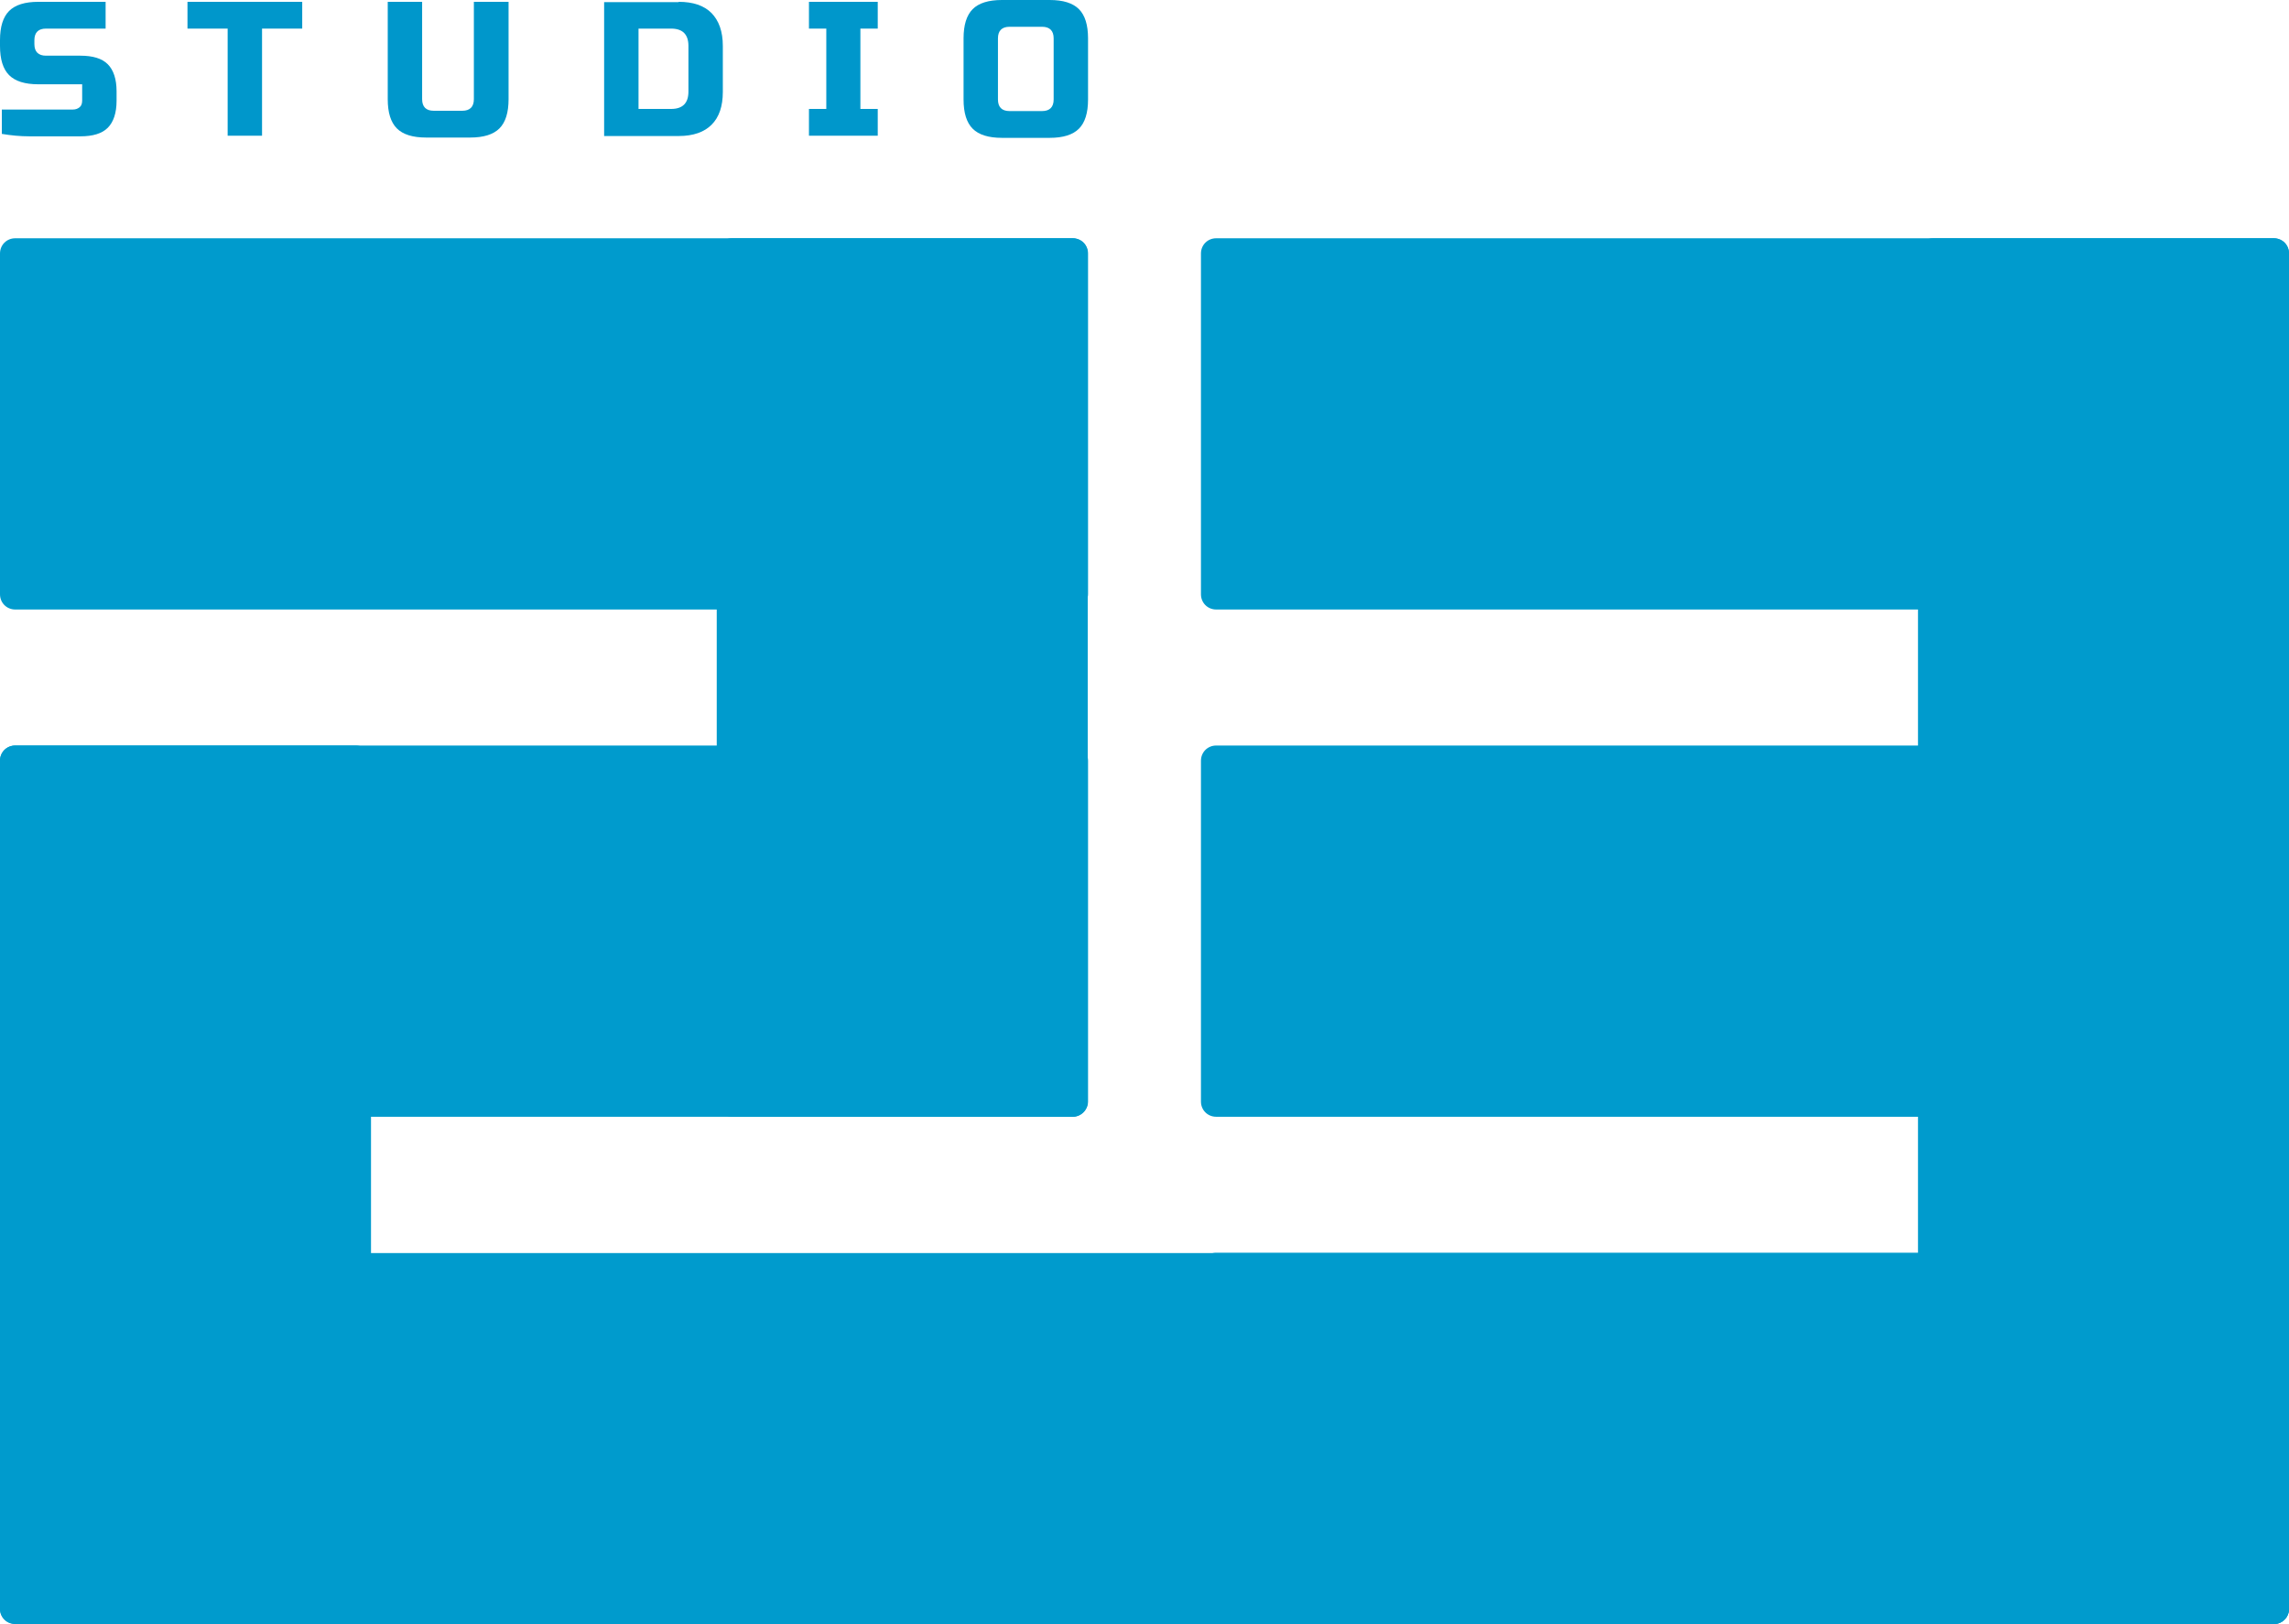
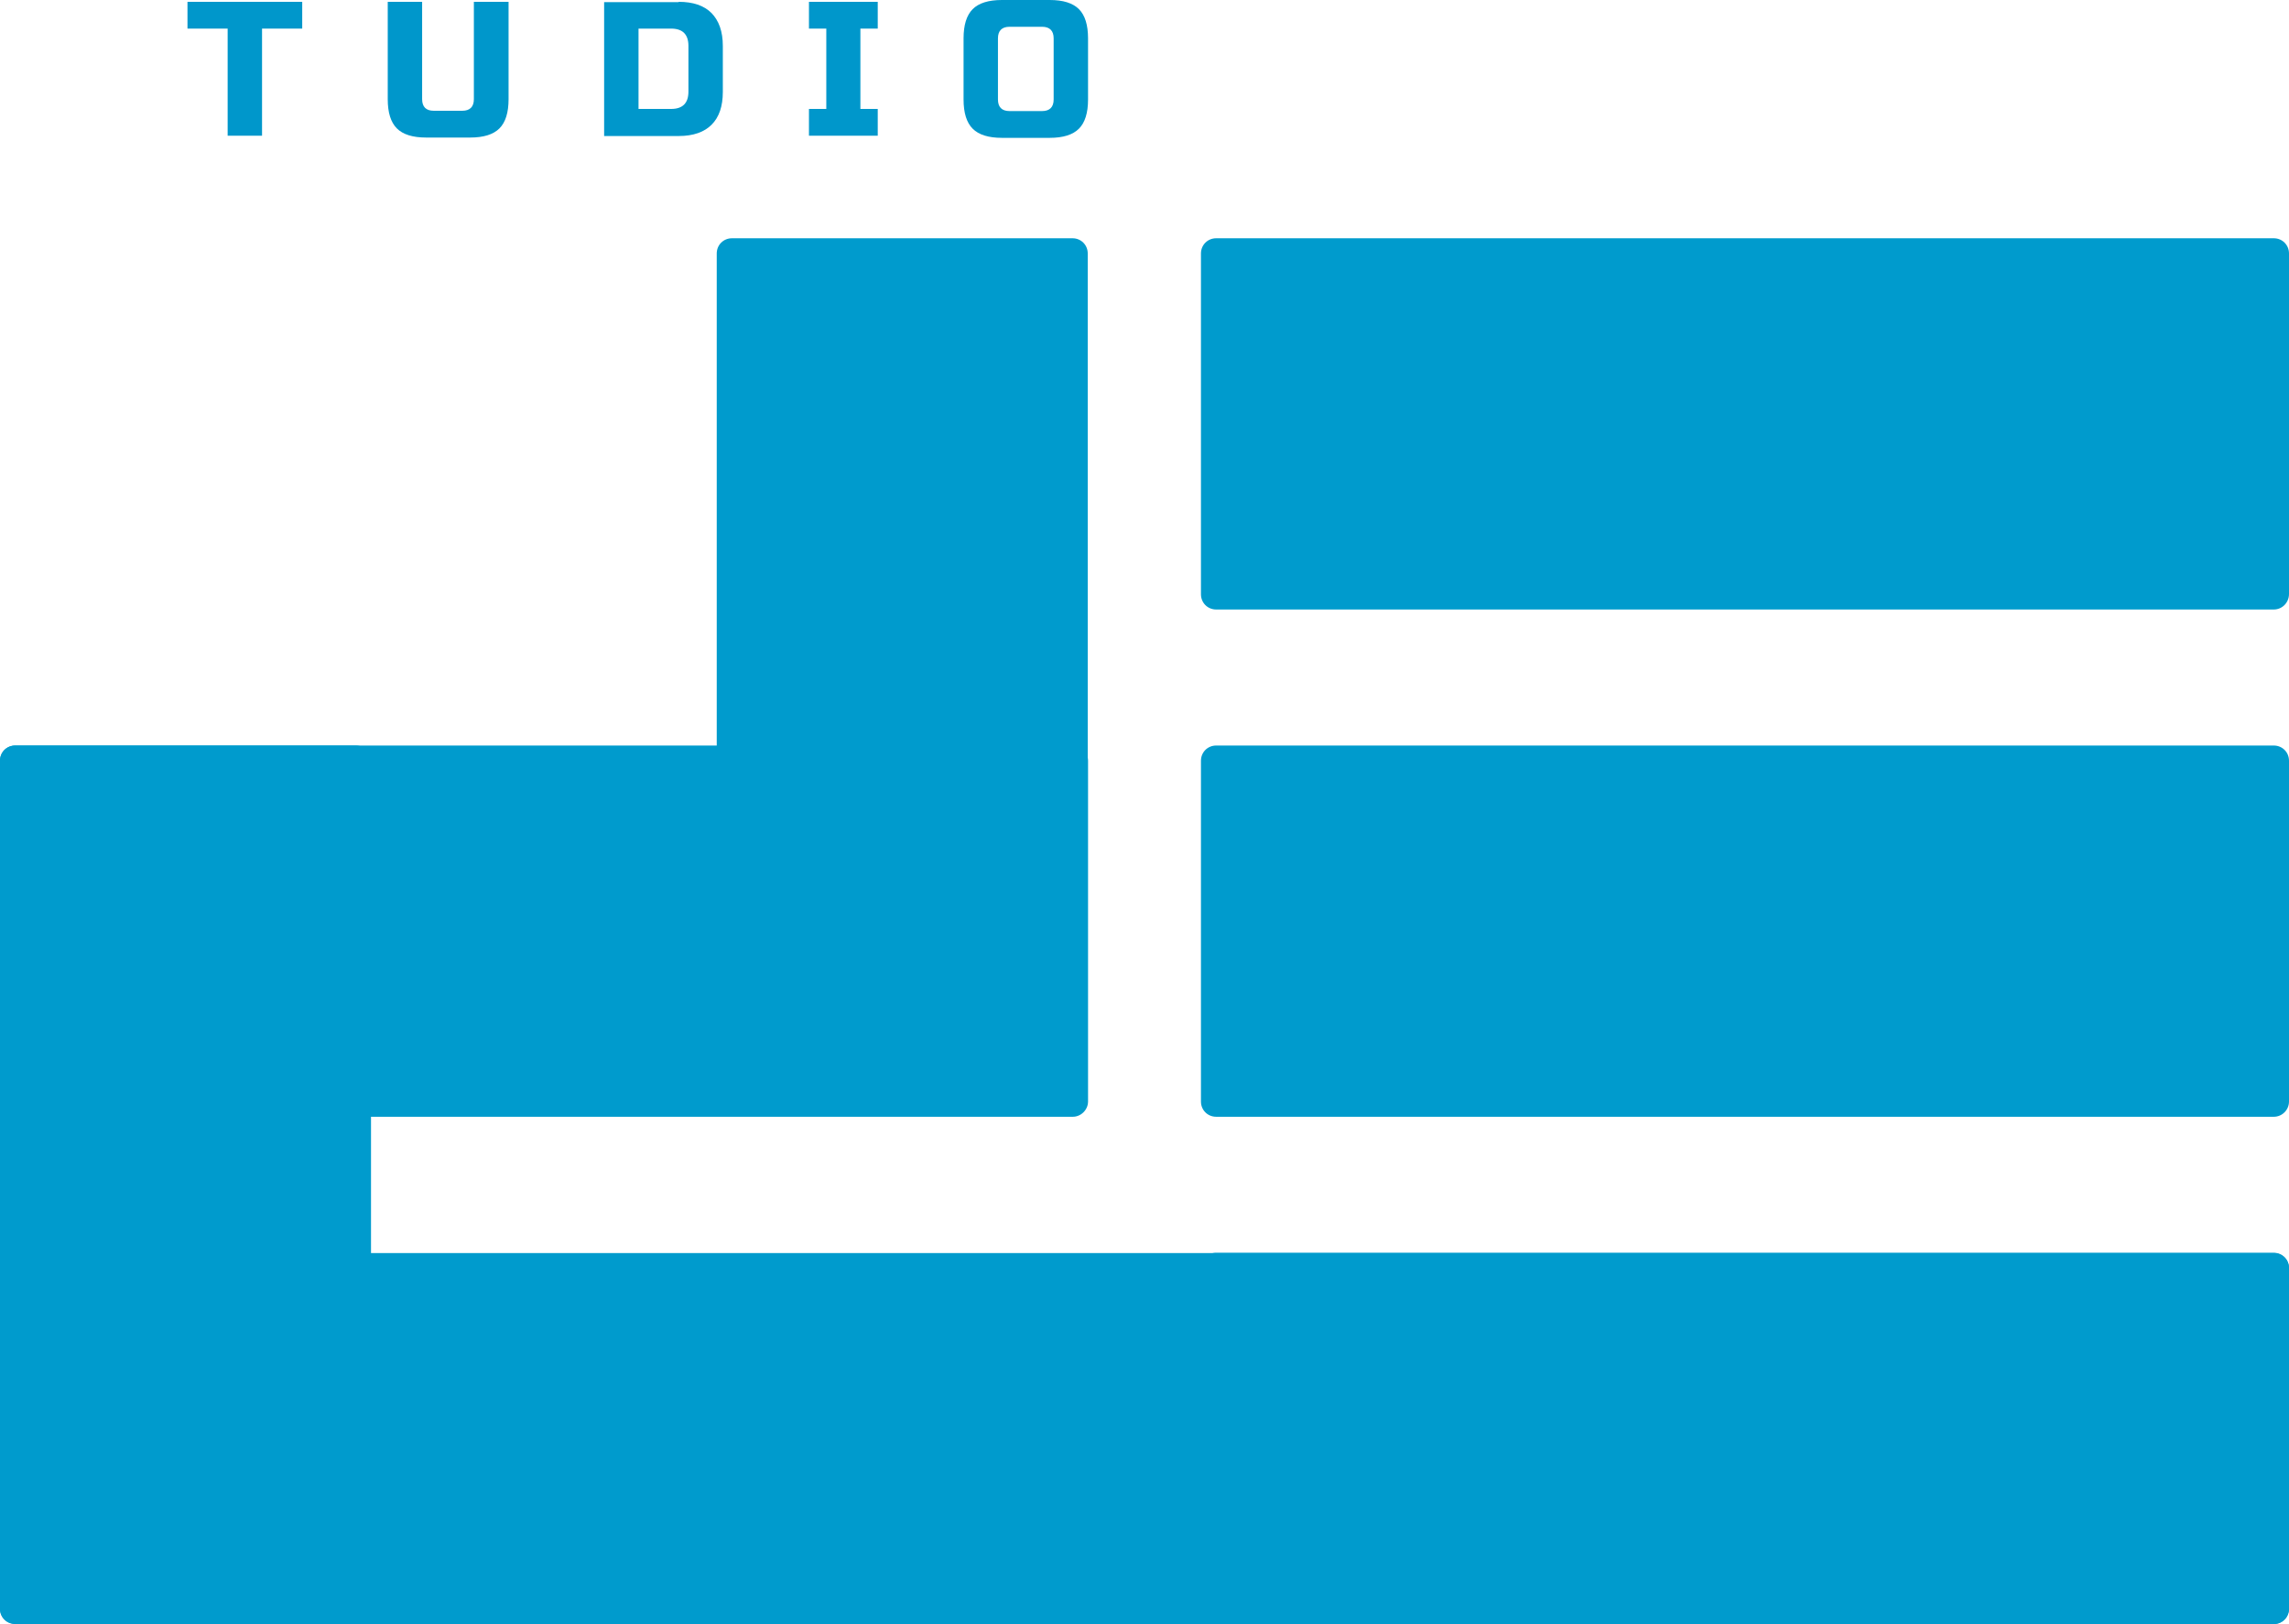
<svg xmlns="http://www.w3.org/2000/svg" version="1.1" id="Layer_1" x="0px" y="0px" viewBox="0 0 752.1 533.7" style="enable-background:new 0 0 752.1 533.7;" xml:space="preserve">
  <style type="text/css">
	.st0{fill:#009BCD;}
	.st1{fill:#0097CB;}
</style>
  <g>
-     <path class="st0" d="M352.5,200.3H5c-2.8,0-5-2.2-5-5L0,83.3c0-2.8,2.2-5,5-5h347.5c2.8,0,5,2.2,5,5v111.9   C357.5,198,355.2,200.3,352.5,200.3z" />
-     <path class="st0" d="M235.5,362V83.3c0-2.8,2.2-5,5-5h111.9c2.8,0,5,2.2,5,5V362c0,2.8-2.2,5-5,5H240.5   C237.8,367,235.5,364.7,235.5,362z" />
+     <path class="st0" d="M235.5,362V83.3c0-2.8,2.2-5,5-5h111.9c2.8,0,5,2.2,5,5V362H240.5   C237.8,367,235.5,364.7,235.5,362z" />
    <path class="st0" d="M0,528.7L0,250c0-2.8,2.2-5,5-5h111.9c2.8,0,5,2.2,5,5v278.6c0,2.8-2.2,5-5,5H5C2.2,533.7,0,531.4,0,528.7z" />
-     <path class="st0" d="M630.2,528.7V83.3c0-2.8,2.2-5,5-5h111.9c2.8,0,5,2.2,5,5v445.4c0,2.8-2.2,5-5,5H635.2   C632.4,533.7,630.2,531.4,630.2,528.7z" />
    <path class="st0" d="M352.5,367H5c-2.8,0-5-2.2-5-5L0,250c0-2.8,2.2-5,5-5h347.5c2.8,0,5,2.2,5,5V362   C357.5,364.7,355.2,367,352.5,367z" />
    <path class="st0" d="M747.1,200.3H399.6c-2.8,0-5-2.2-5-5V83.3c0-2.8,2.2-5,5-5h347.5c2.8,0,5,2.2,5,5v111.9   C752.1,198,749.9,200.3,747.1,200.3z" />
    <path class="st0" d="M747.1,533.7H5c-2.8,0-5-2.2-5-5l0-111.9c0-2.8,2.2-5,5-5h742.1c2.8,0,5,2.2,5,5v111.9   C752.1,531.5,749.9,533.7,747.1,533.7z" />
    <path class="st0" d="M747.1,367H399.6c-2.8,0-5-2.2-5-5V250c0-2.8,2.2-5,5-5h347.5c2.8,0,5,2.2,5,5V362   C752.1,364.7,749.9,367,747.1,367z" />
    <path class="st0" d="M747.1,533.7H399.6c-2.8,0-5-2.2-5-5V416.7c0-2.8,2.2-5,5-5h347.5c2.8,0,5,2.2,5,5v111.9   C752.1,531.4,749.9,533.7,747.1,533.7z" />
    <g>
-       <path class="st1" d="M11.3,14.5c0,2.5,1.3,3.8,3.8,3.8h11.3c4.1,0,7.1,0.9,9,2.8c1.9,1.9,2.9,4.9,2.9,8.9v3.1c0,4-1,7-2.9,8.9    c-1.9,1.9-4.9,2.8-9,2.8c-1.3,0-2.6,0-4,0c-1.4,0-2.8,0-4.3,0c-1.4,0-2.9,0-4.3,0c-1.4,0-2.8,0-4.1,0c-3.1,0-6.1-0.3-9.1-0.8v-8    c3.1,0,6,0,8.9,0c2.5,0,5,0,7.7,0s4.9,0,6.7,0c1,0,1.7-0.3,2.3-0.8c0.6-0.5,0.8-1.3,0.8-2.2v-5.3H12.6c-4.4,0-7.6-1-9.6-3    c-2-2-3-5.2-3-9.6v-1.9c0-4.4,1-7.6,3-9.6c2-2,5.2-3,9.6-3h22.1v8.8H15.1c-2.5,0-3.8,1.3-3.8,3.8V14.5z" />
      <path class="st1" d="M86.1,44.6H74.8V9.4H61.6V0.6h37.7v8.8H86.1V44.6z" />
      <path class="st1" d="M155.8,0.6h11.3v32c0,4.4-1,7.6-3,9.6c-2,2-5.2,3-9.6,3h-14.5c-4.4,0-7.6-1-9.6-3s-3-5.2-3-9.6v-32h11.3v32    c0,2.5,1.3,3.8,3.8,3.8h9.4c2.5,0,3.8-1.3,3.8-3.8V0.6z" />
      <path class="st1" d="M223,0.6c4.7,0,8.3,1.2,10.8,3.7c2.4,2.5,3.7,6,3.7,10.8v15.1c0,4.7-1.2,8.3-3.7,10.8    c-2.4,2.4-6,3.7-10.8,3.7h-24.5v-44H223z M226.2,15.1c0-3.8-1.9-5.7-5.7-5.7h-10.7v26.4h10.7c3.8,0,5.7-1.9,5.7-5.7V15.1z" />
      <path class="st1" d="M288.4,44.6h-22.6v-8.8h5.7V9.4h-5.7V0.6h22.6v8.8h-5.7v26.4h5.7V44.6z" />
      <path class="st1" d="M357.5,32.7c0,4.4-1,7.6-3,9.6c-2,2-5.2,3-9.6,3h-15.7c-4.4,0-7.6-1-9.6-3c-2-2-3-5.2-3-9.6V12.6    c0-4.4,1-7.6,3-9.6c2-2,5.2-3,9.6-3h15.7c4.4,0,7.6,1,9.6,3c2,2,3,5.2,3,9.6V32.7z M346.2,12.6c0-2.5-1.3-3.8-3.8-3.8h-10.7    c-2.5,0-3.8,1.3-3.8,3.8v20.1c0,2.5,1.3,3.8,3.8,3.8h10.7c2.5,0,3.8-1.3,3.8-3.8V12.6z" />
    </g>
  </g>
</svg>